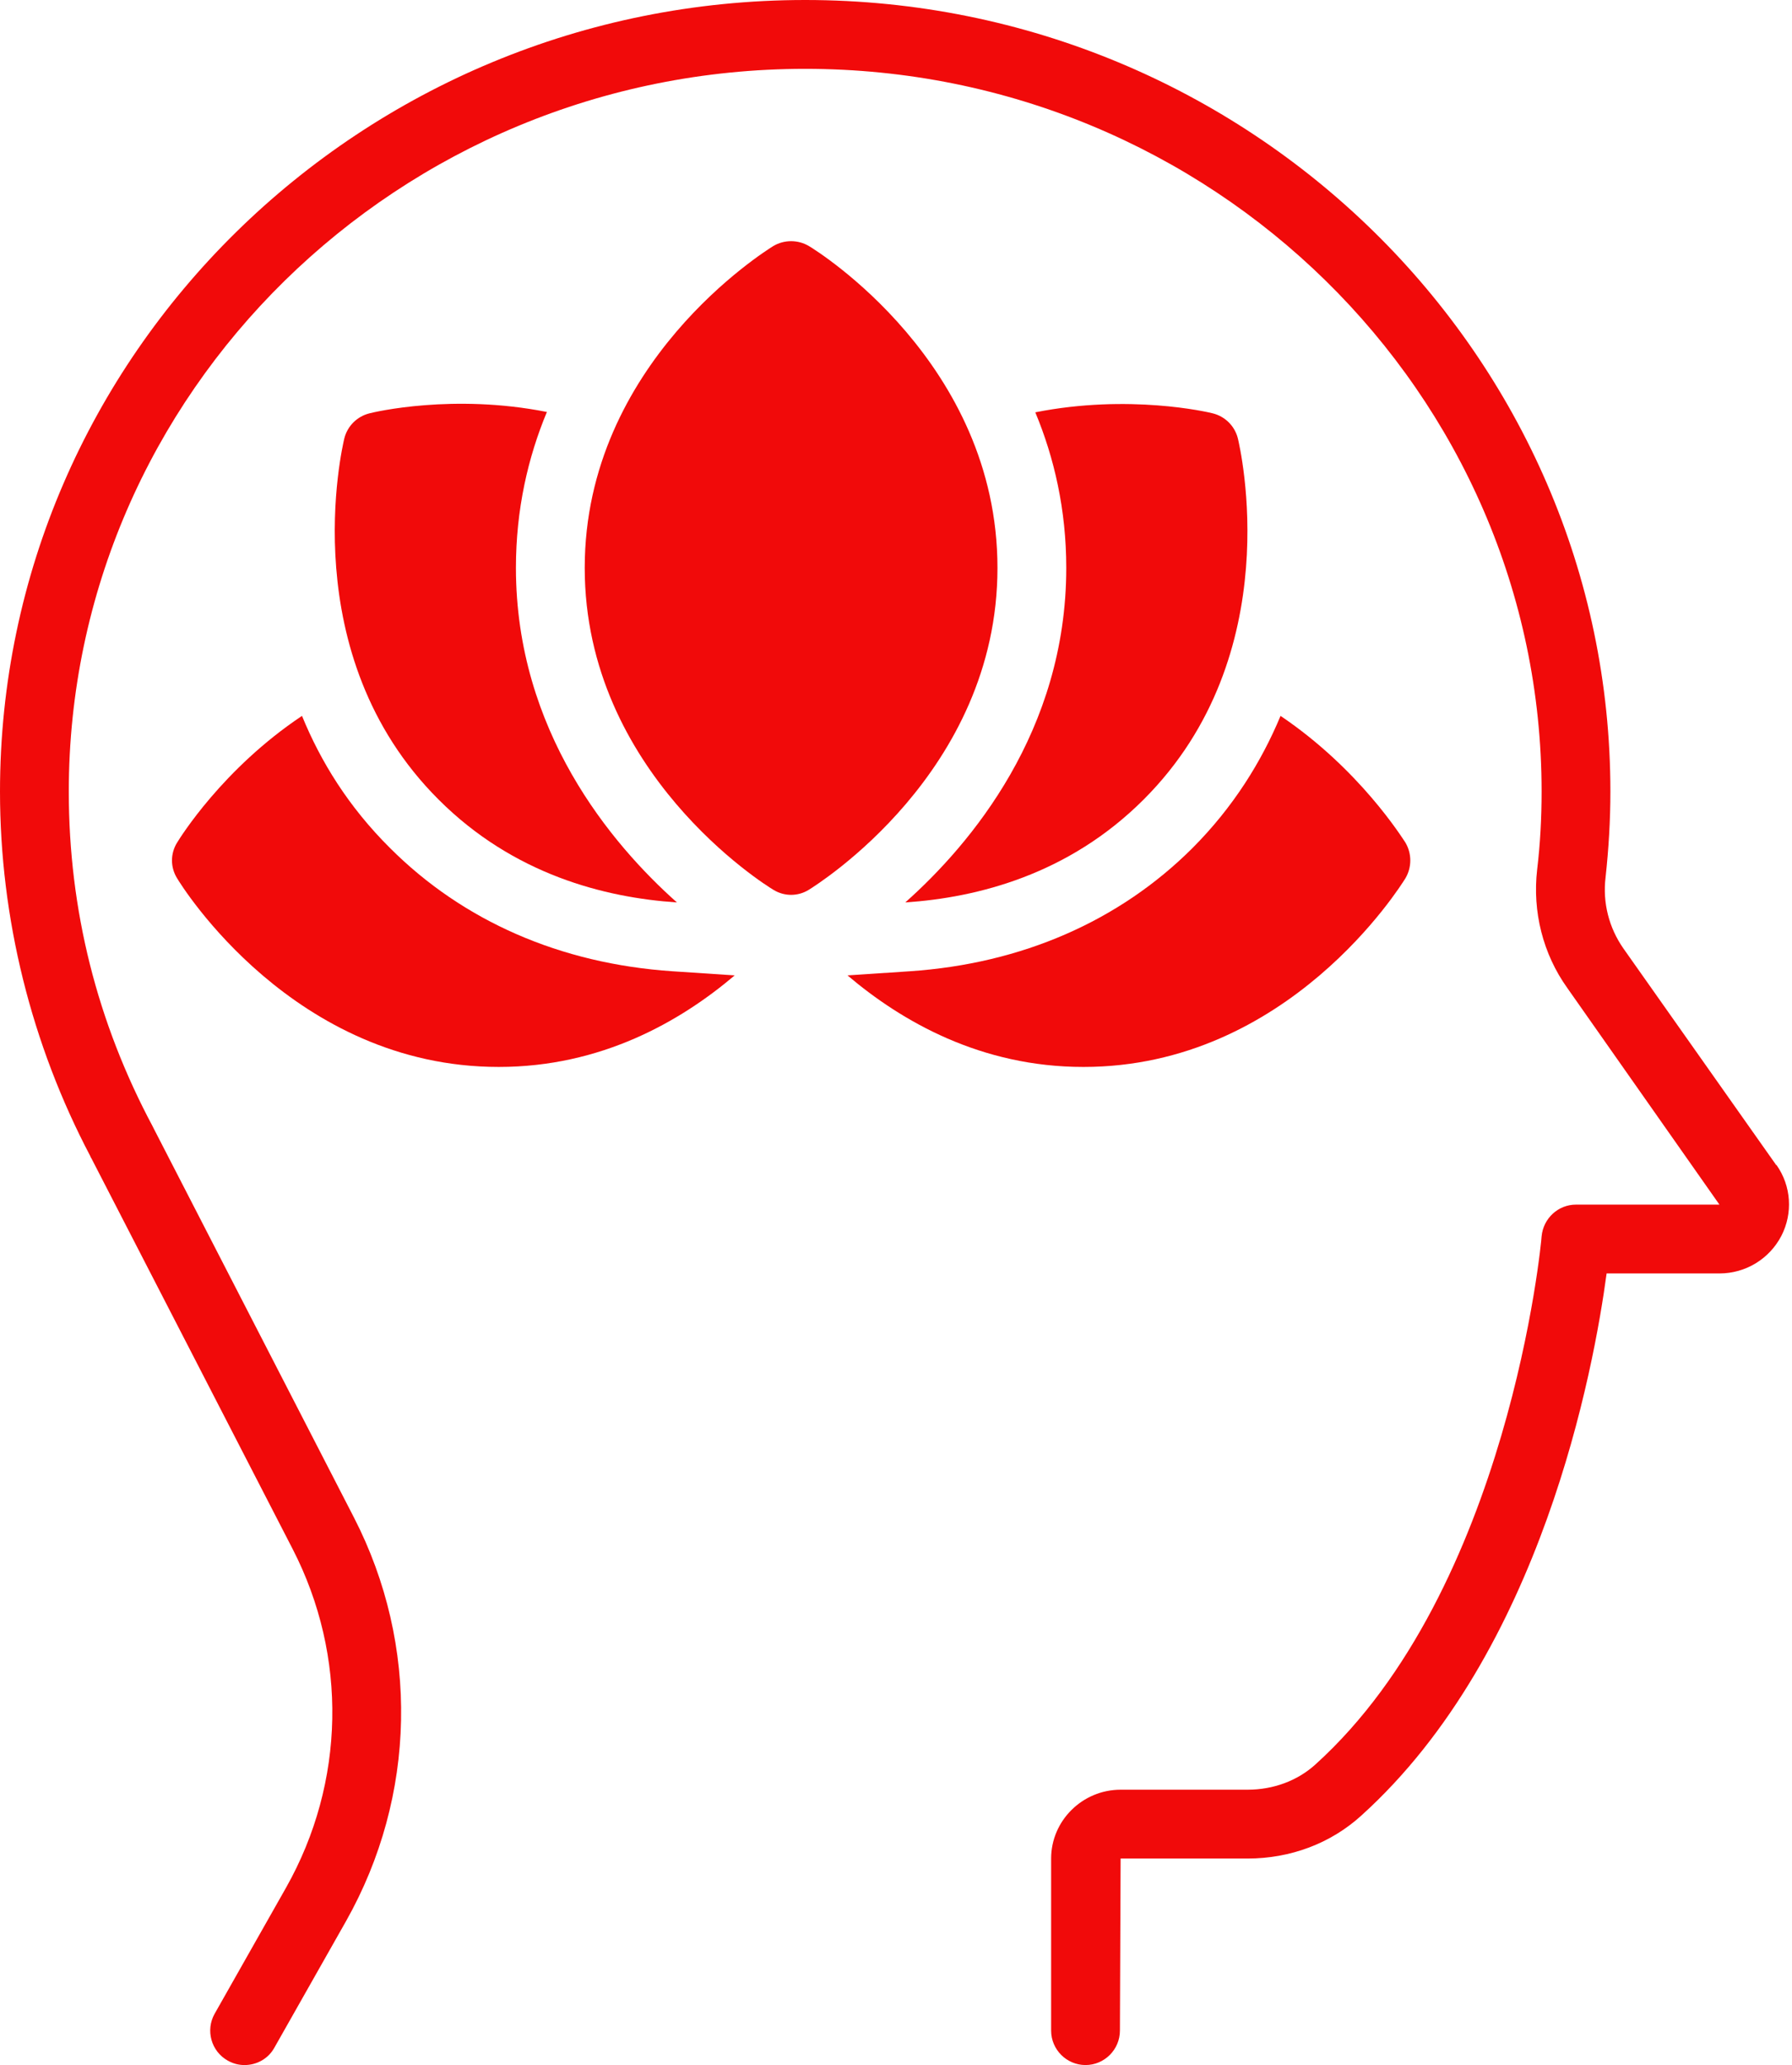
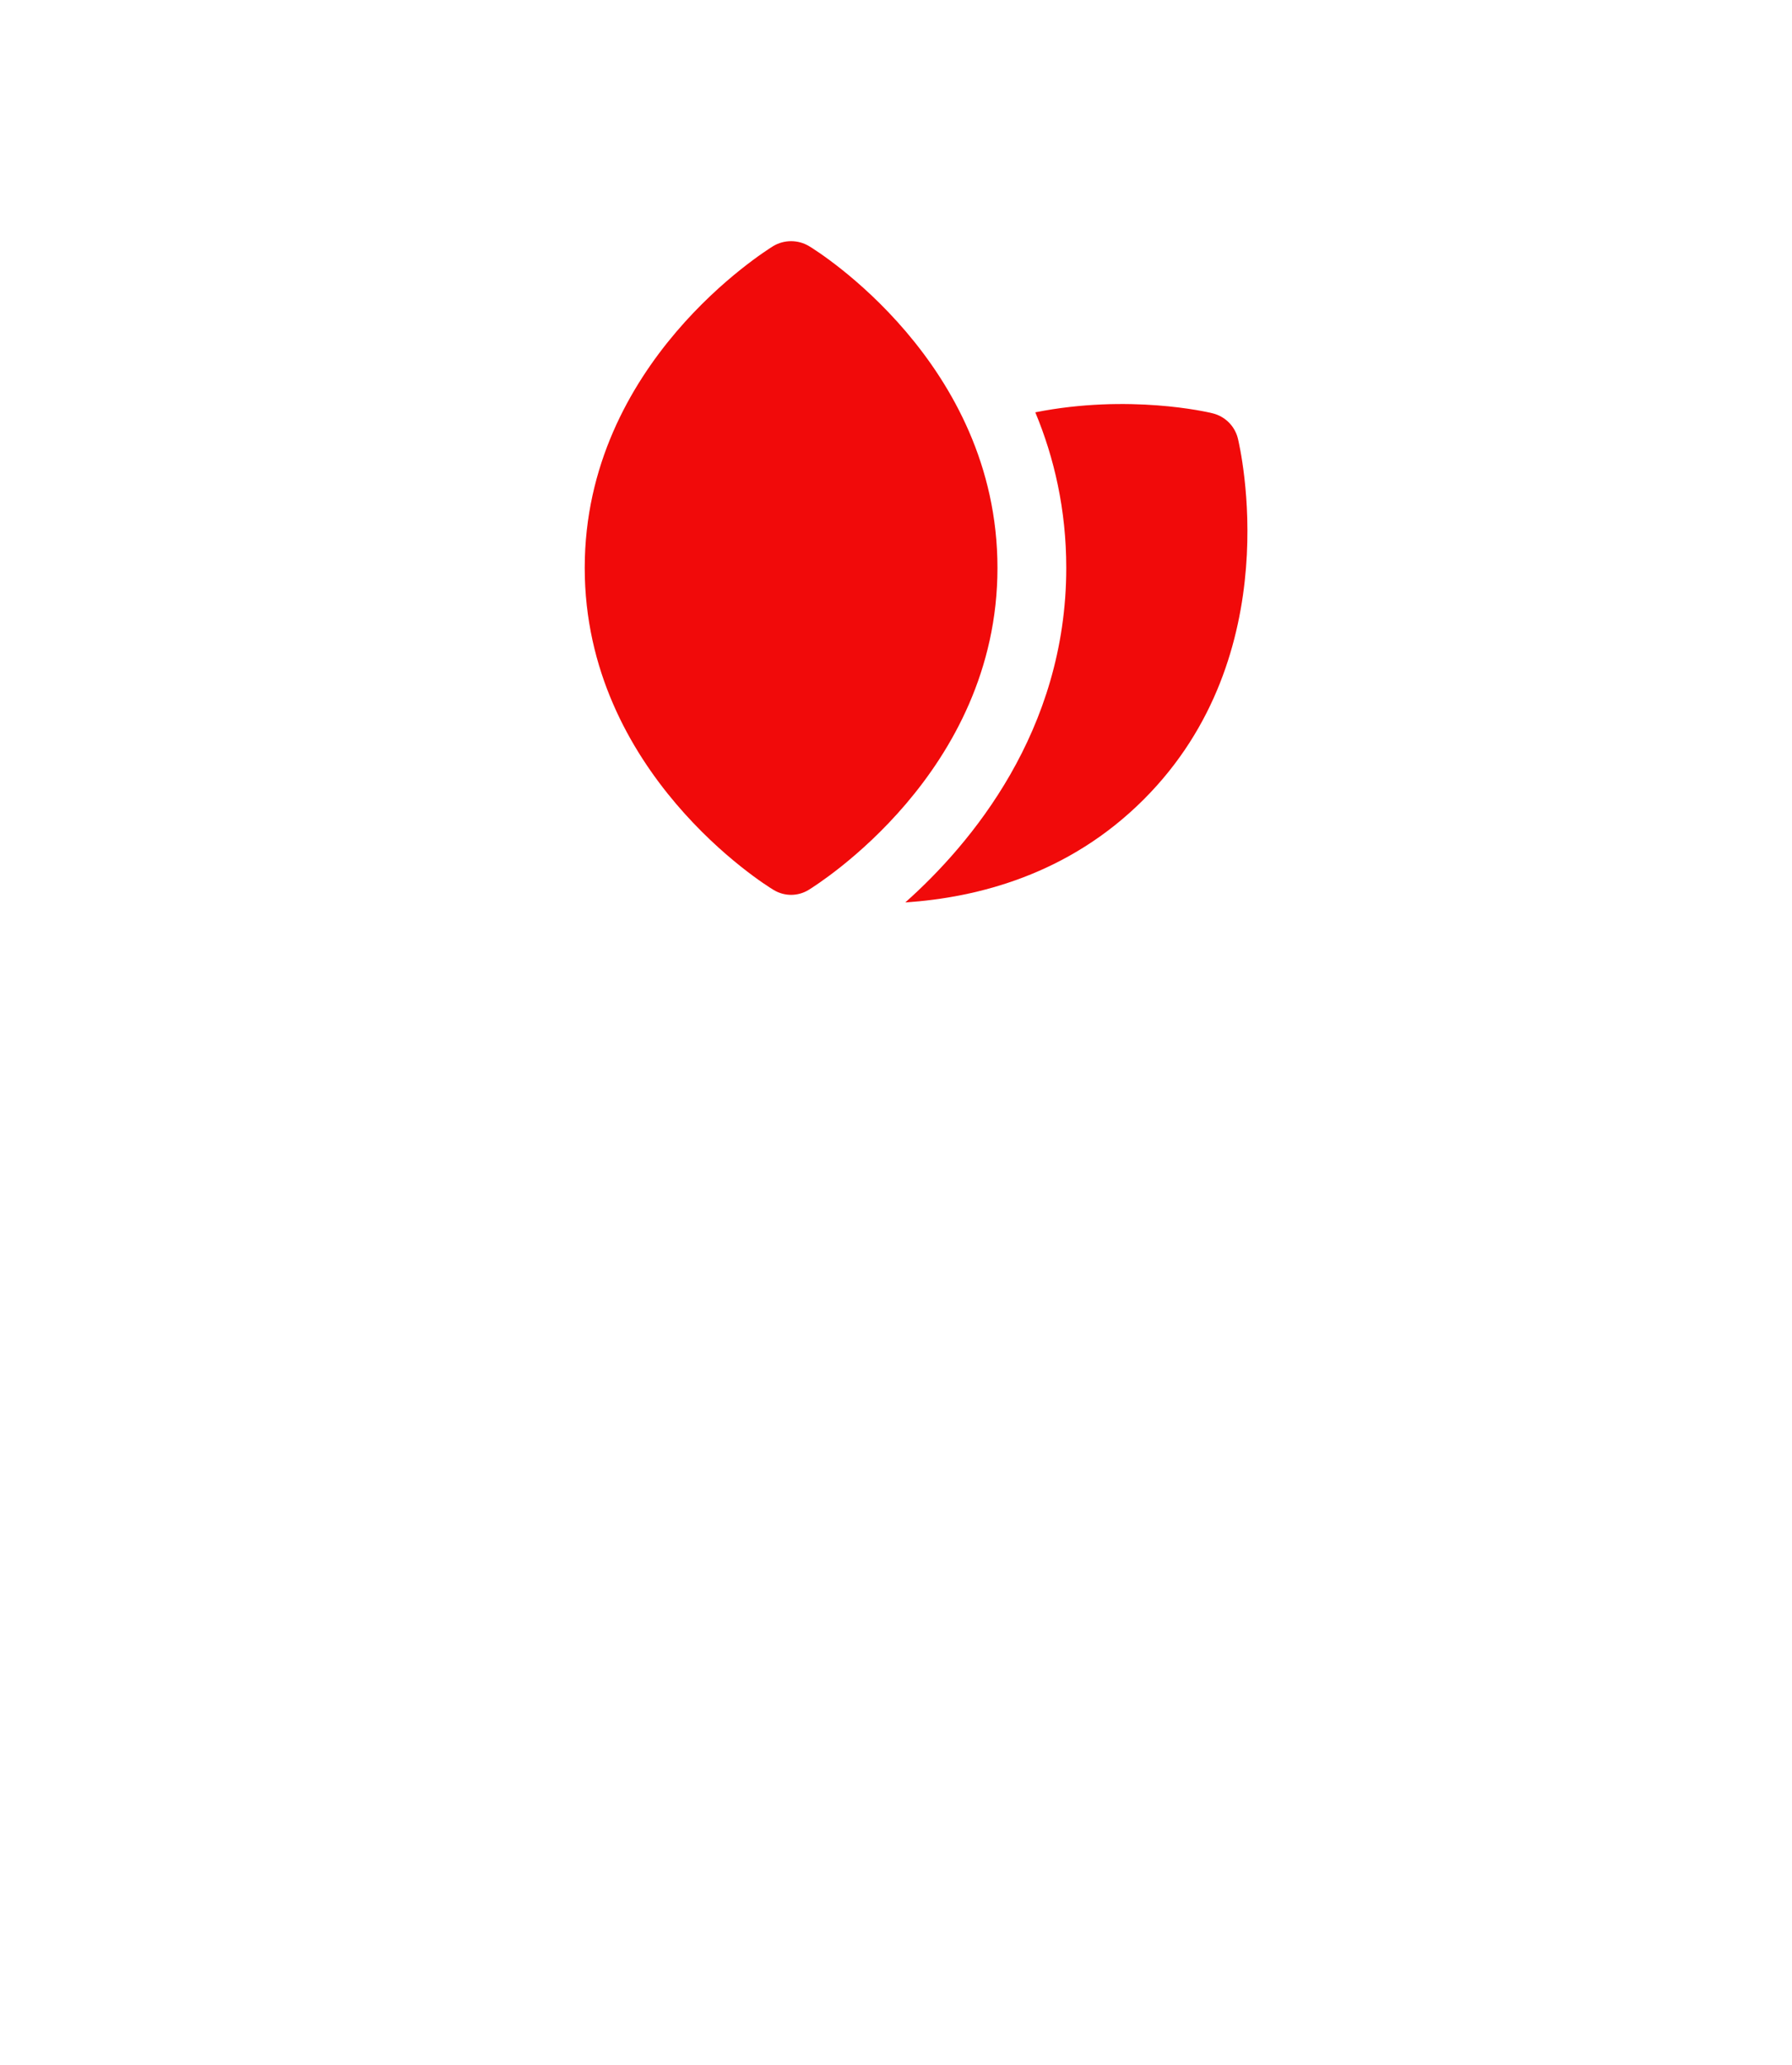
<svg xmlns="http://www.w3.org/2000/svg" data-name="Stress Relief" fill="#f10a0a" height="60" preserveAspectRatio="xMidYMid meet" version="1" viewBox="6.0 2.0 52.1 60.0" width="52.1" zoomAndPan="magnify">
  <g id="change1_1">
-     <path d="m57.64,35.85l-4.44-6.29c-.42-.6-.61-1.33-.52-2.07.09-.83.14-1.66.14-2.49,0-12.68-10.5-23-23.41-23S6,12.32,6,25c0,3.68.91,7.34,2.63,10.6,0,.02.02.04.03.06l5.85,11.35c1.6,3.11,1.53,6.78-.19,9.83l-2.08,3.67c-.27.48-.1,1.09.38,1.36.16.09.32.13.49.13.35,0,.69-.18.87-.51l2.08-3.67c2.05-3.63,2.14-8.02.23-11.73l-5.81-11.28s-.03-.06-.04-.08c-1.62-3.03-2.44-6.3-2.44-9.73,0-11.58,9.6-21,21.41-21s21.41,9.42,21.41,21c0,.75-.04,1.52-.13,2.27-.14,1.22.17,2.45.88,3.44l4.42,6.29h-4.17c-.52,0-.95.4-1,.92,0,.1-.94,10.26-6.58,15.35-.52.47-1.22.73-1.97.73h-3.69c-1.11,0-2.02.9-2.02,2v5c0,.55.45,1,1,1s1-.45,1-1l.02-5h3.69c1.25,0,2.42-.44,3.31-1.25,5.25-4.74,6.76-12.99,7.13-15.75h3.28c.76,0,1.45-.42,1.8-1.09.34-.66.29-1.45-.14-2.06Z" />
-   </g>
+     </g>
  <g id="change1_2">
    <path d="m35,18.5c0-5.96-5.26-9.22-5.48-9.35-.32-.19-.72-.19-1.04,0-.22.14-5.48,3.4-5.48,9.35s5.26,9.22,5.48,9.35c.16.1.34.15.52.15s.36-.05.52-.15c.22-.14,5.48-3.4,5.48-9.35Z" />
  </g>
  <g id="change1_3">
-     <path d="m16.74,14.01c-.36.09-.64.37-.73.73-.06.26-1.48,6.28,2.74,10.49,2.18,2.18,4.83,2.85,6.93,2.99-1.9-1.69-4.68-4.98-4.68-9.72,0-1.7.35-3.21.9-4.53-2.72-.54-5.01,0-5.16.04Z" />
-   </g>
+     </g>
  <g id="change1_4">
-     <path d="m17.34,26.64c-1.21-1.2-2.02-2.52-2.56-3.84-2.31,1.54-3.55,3.55-3.63,3.68-.2.32-.2.72,0,1.04.13.22,3.39,5.48,9.35,5.48,2.98,0,5.28-1.32,6.86-2.66l-1.81-.12c-3.26-.22-6.09-1.46-8.21-3.58Z" />
-   </g>
+     </g>
  <g id="change1_5">
-     <path d="m46.86,27.52c.19-.32.19-.72,0-1.04-.09-.13-1.33-2.13-3.63-3.68-.55,1.32-1.37,2.65-2.57,3.85-2.12,2.11-4.95,3.35-8.21,3.57l-1.81.12c1.58,1.34,3.88,2.66,6.86,2.66,5.96,0,9.22-5.26,9.36-5.48Z" />
-   </g>
+     </g>
  <g id="change1_6">
    <path d="m32.32,28.22c2.1-.14,4.75-.81,6.93-2.99,4.22-4.21,2.8-10.23,2.74-10.49-.09-.36-.37-.64-.73-.73-.15-.04-2.44-.57-5.16-.03.55,1.32.9,2.83.9,4.52,0,4.74-2.78,8.03-4.68,9.72Z" />
  </g>
</svg>